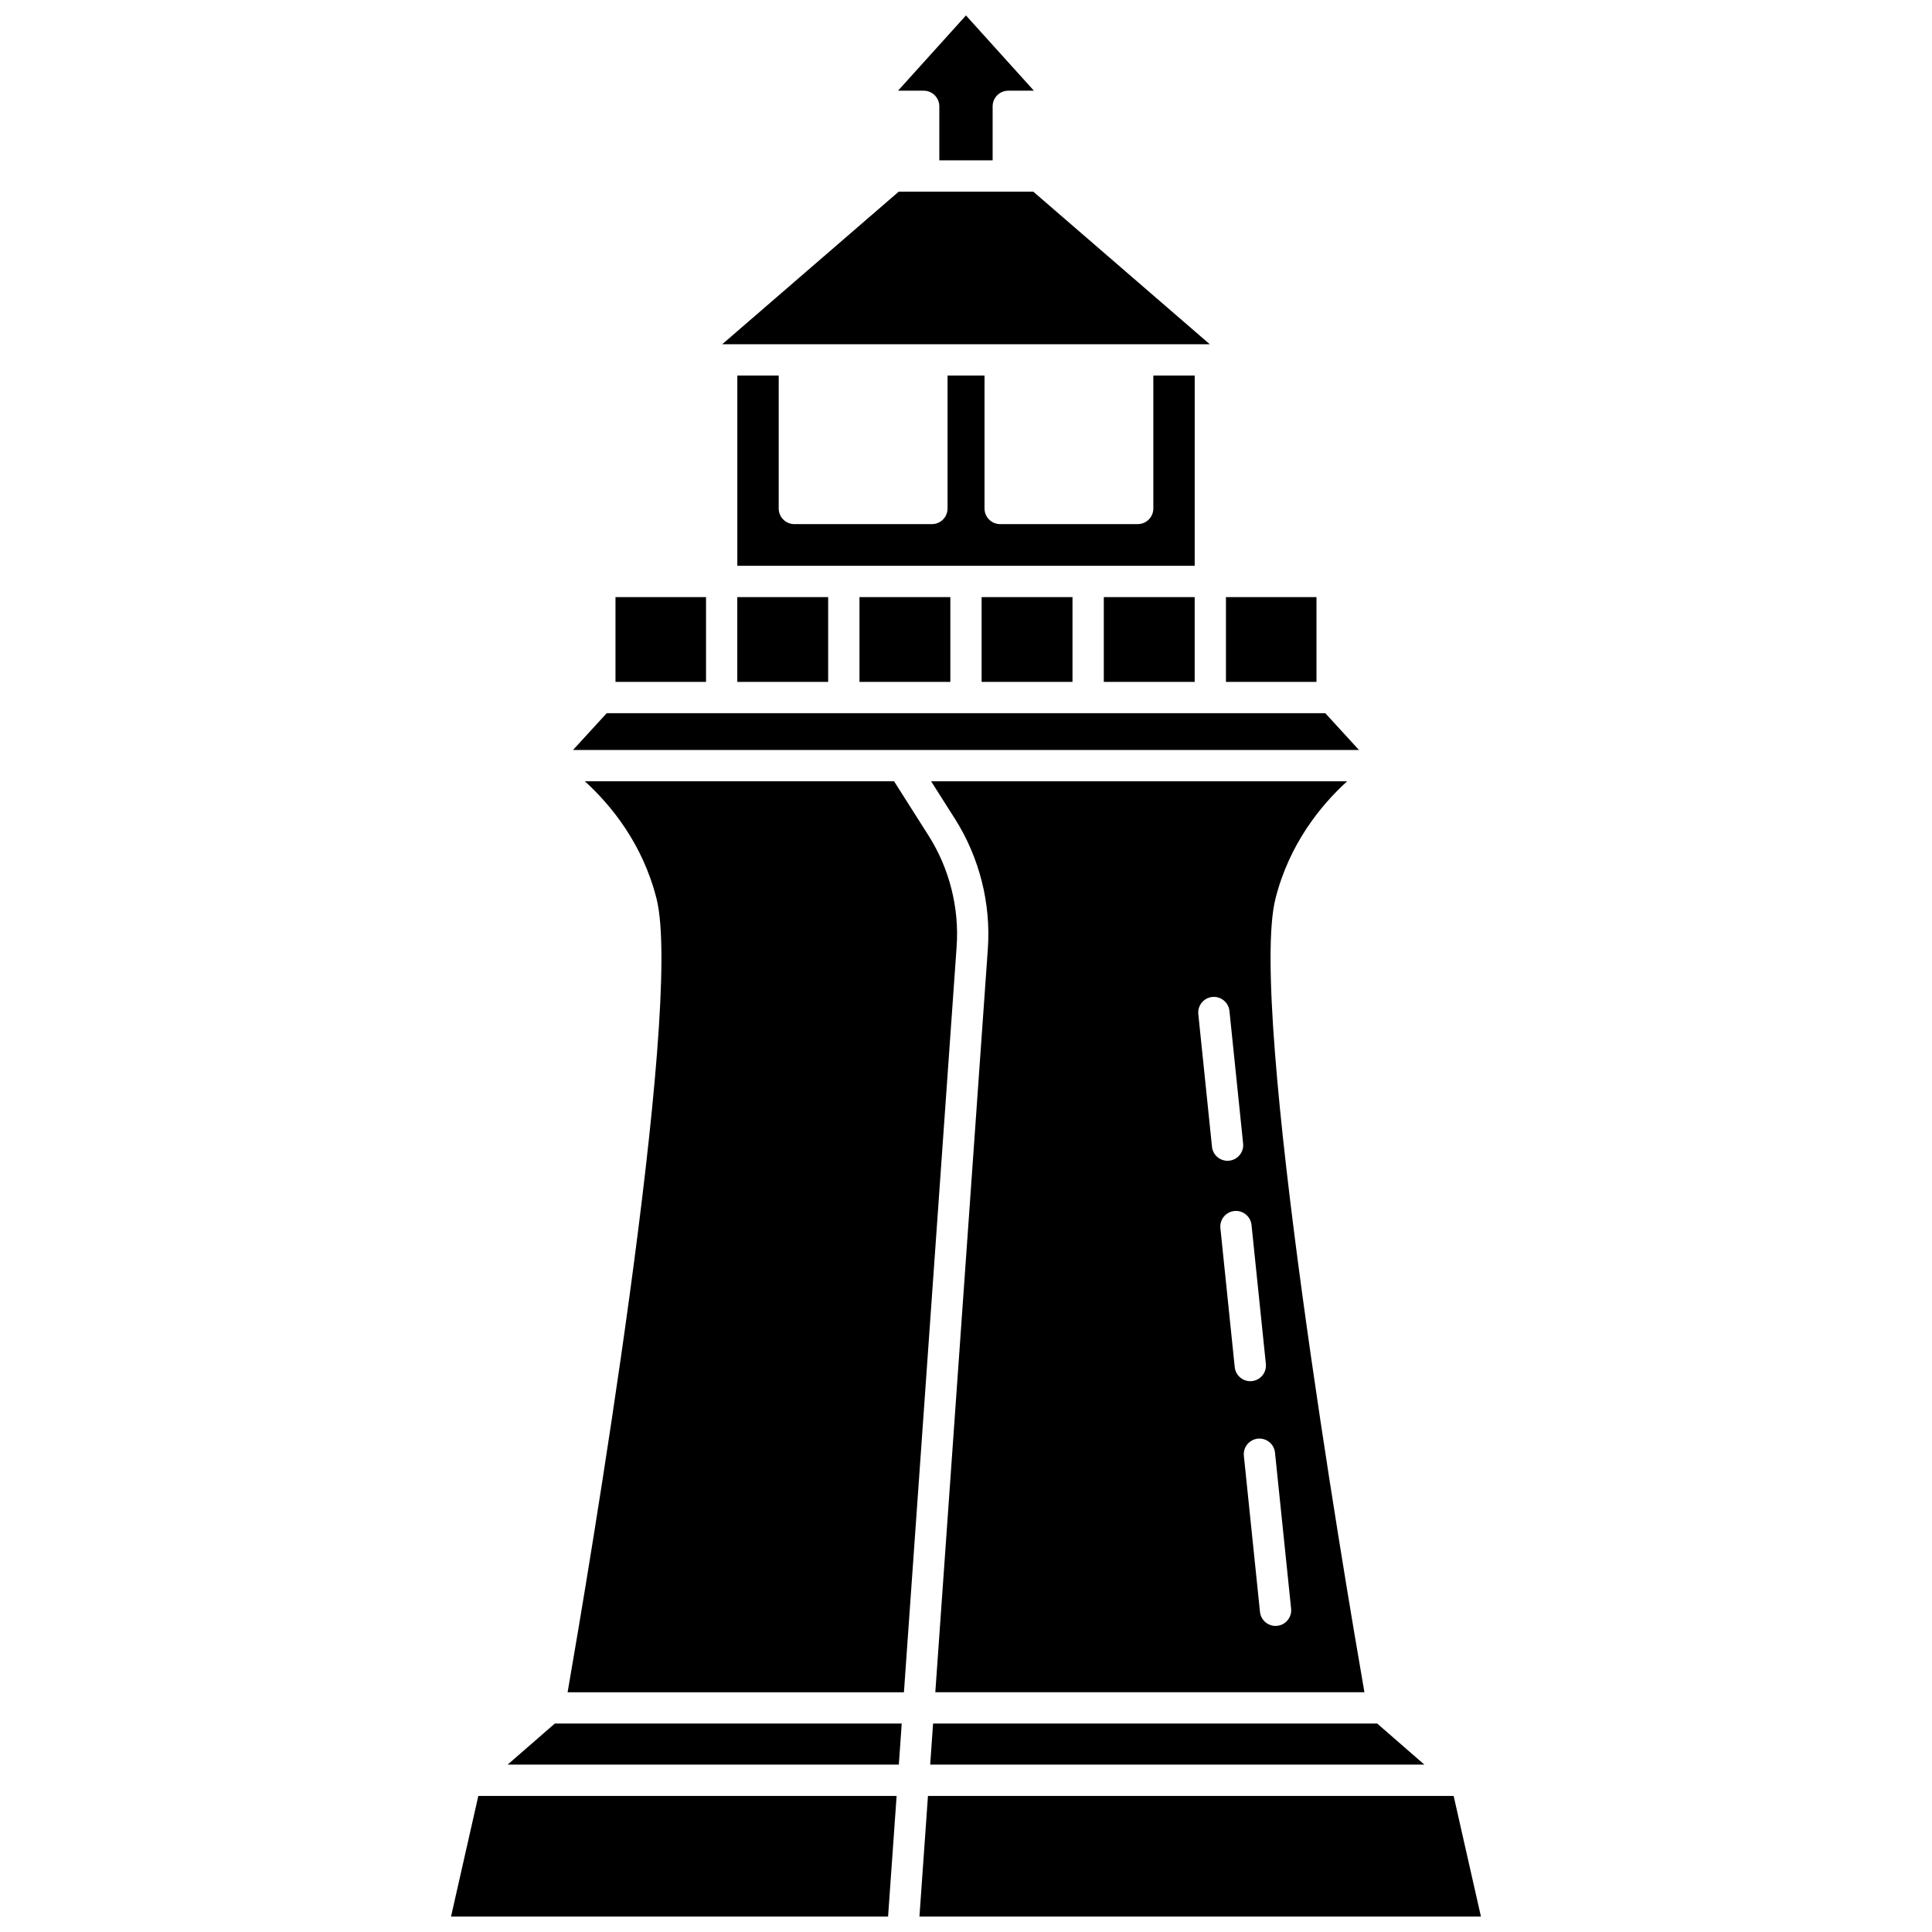
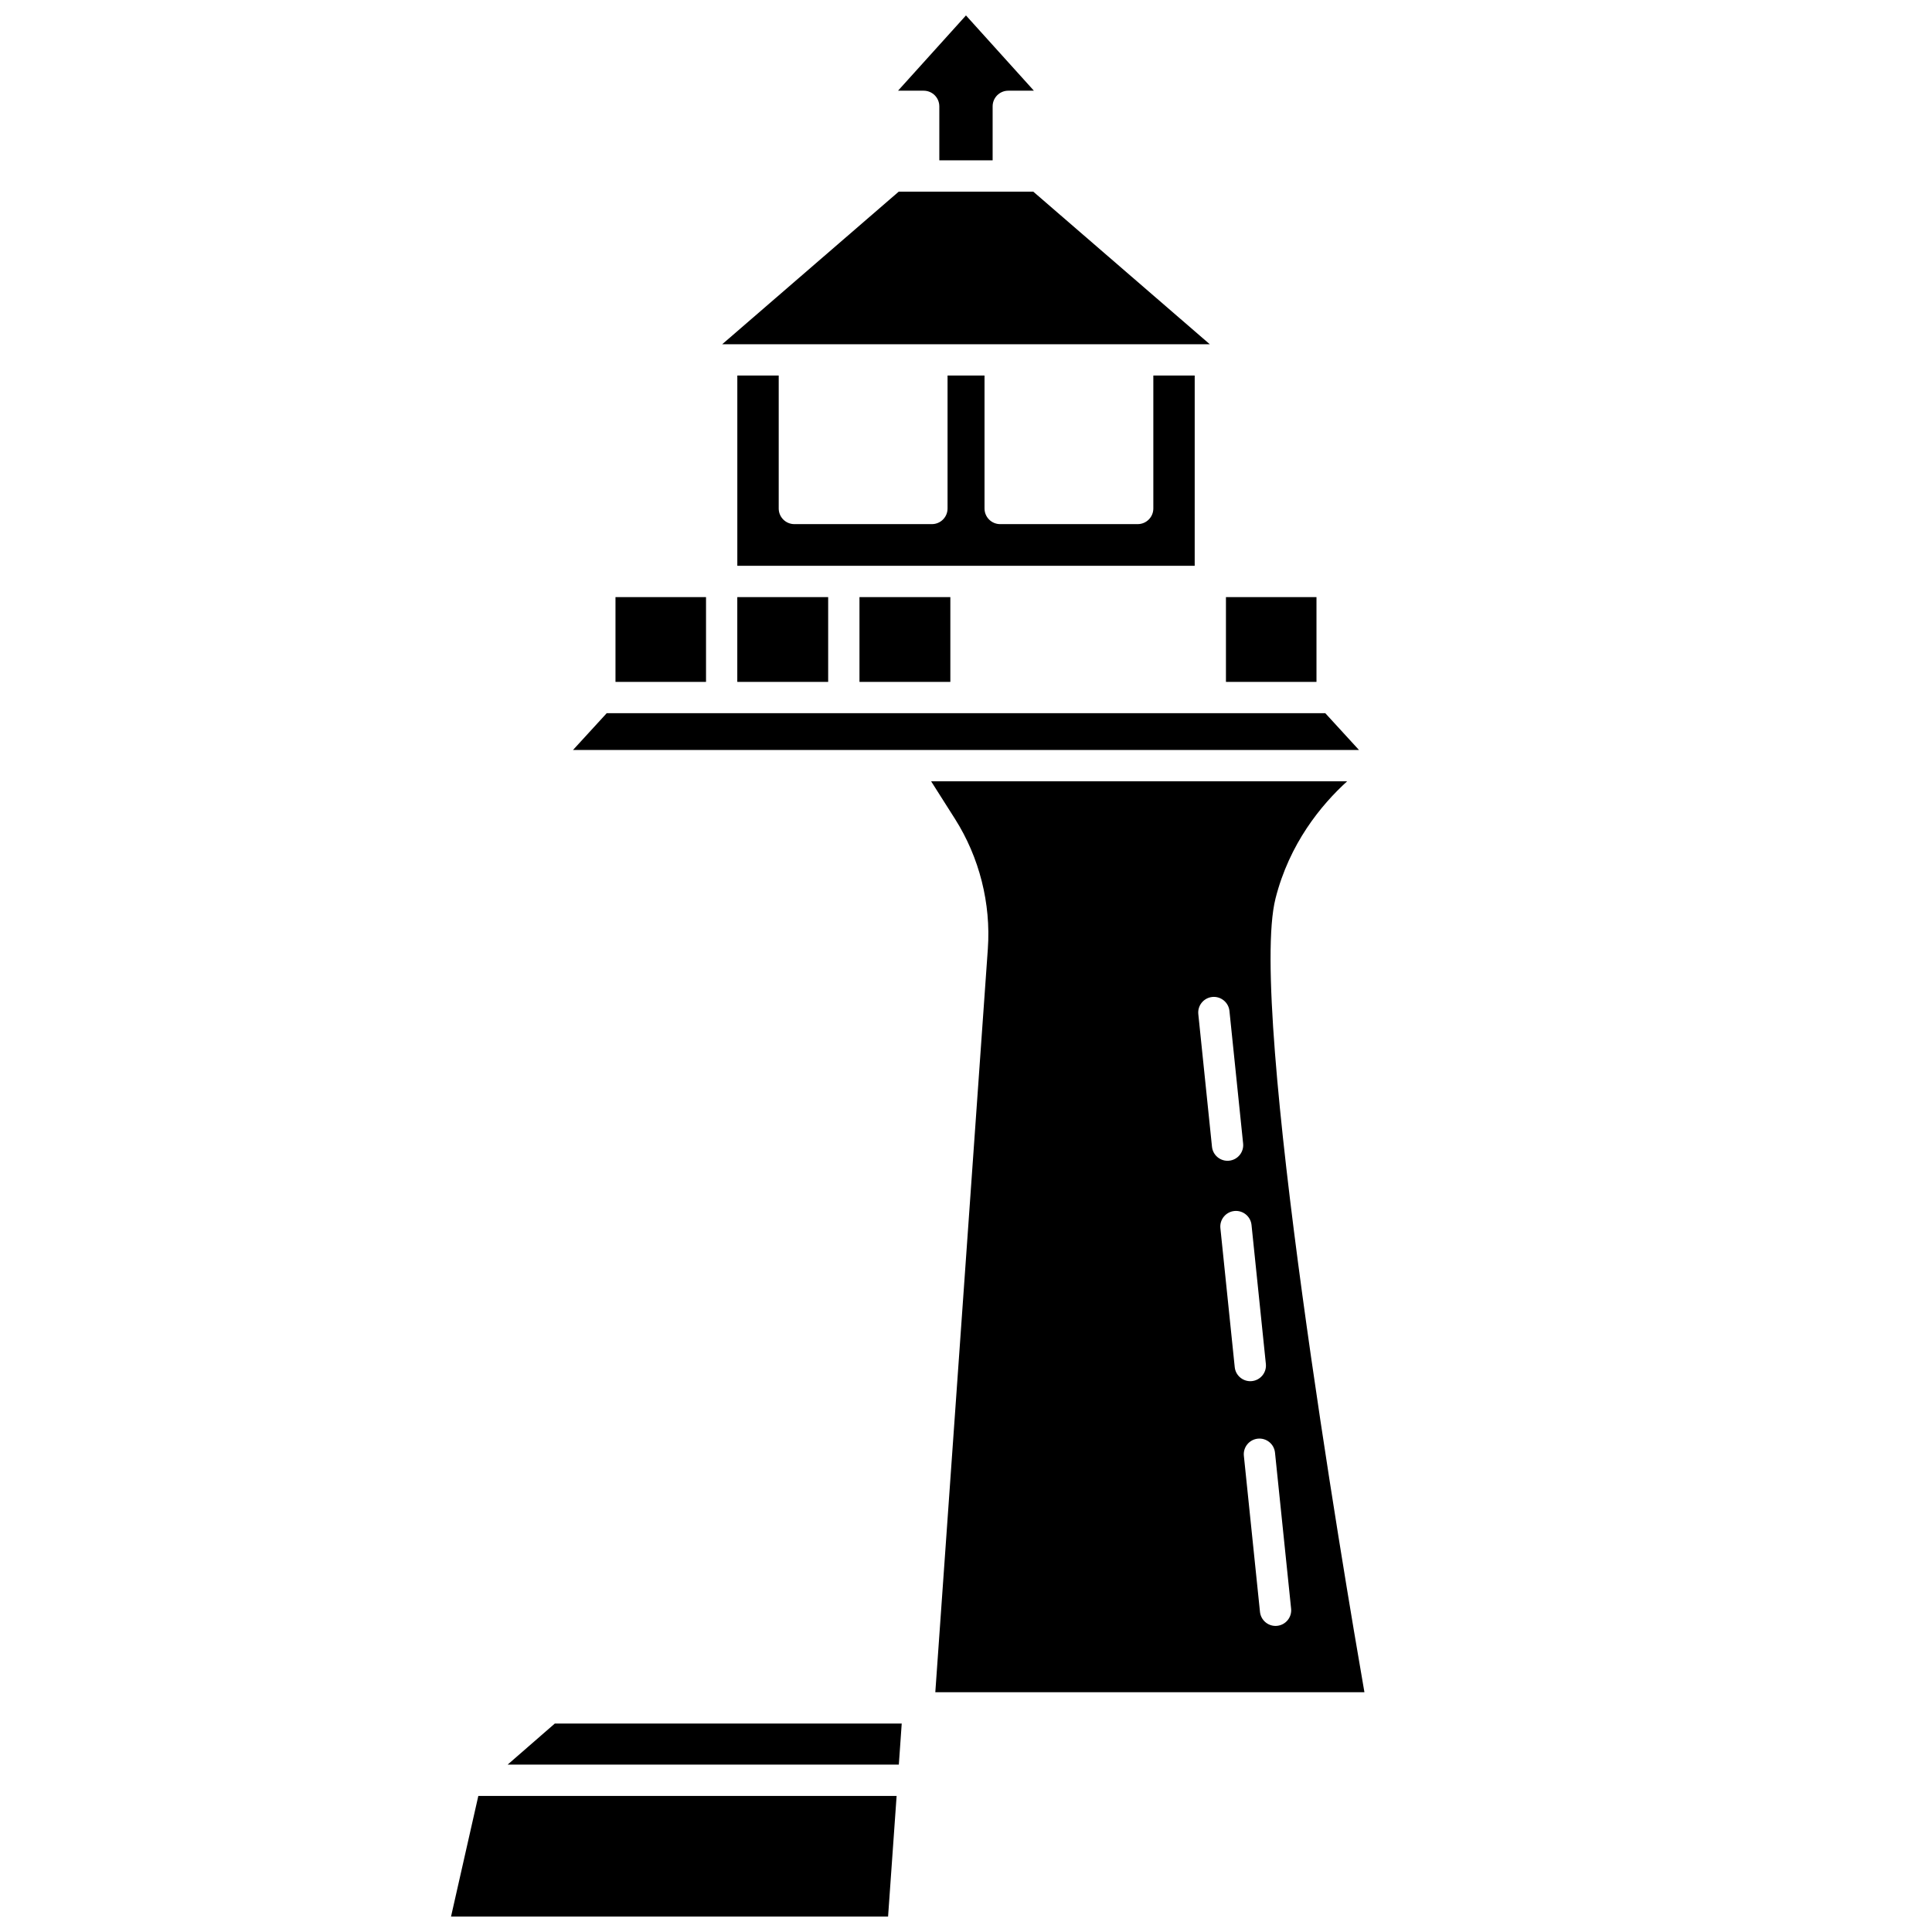
<svg xmlns="http://www.w3.org/2000/svg" width="800px" height="800px" version="1.1" viewBox="144 144 512 512">
  <defs>
    <clipPath id="c">
      <path d="m381 148.09h37v38.906h-37z" />
    </clipPath>
    <clipPath id="b">
      <path d="m263 619h119v32.902h-119z" />
    </clipPath>
    <clipPath id="a">
-       <path d="m387 619h150v32.902h-150z" />
-     </clipPath>
+       </clipPath>
  </defs>
-   <path d="m390.51 611.64h130.96l-12.504-10.887h-117.69z" />
  <path d="m417.83 194.79h-35.66l-46.781 40.441h129.22z" />
  <path d="m460.61 243.52h-10.965v35.234c0 2.289-1.855 4.144-4.144 4.144h-36.449c-2.289 0-4.144-1.855-4.144-4.144v-35.234h-9.797v35.234c0 2.289-1.855 4.144-4.144 4.144h-36.457c-2.289 0-4.144-1.855-4.144-4.144v-35.234h-10.969v50.426h121.21z" />
-   <path d="m404.14 302.24h24.082v22.469h-24.082z" />
-   <path d="m436.52 302.24h24.082v22.469h-24.082z" />
  <path d="m482.01 382.16c3.691-14.613 12.09-24.824 19.004-31.113h-110.26l6.336 9.98c6.457 10.18 9.547 22.406 8.699 34.426l-13.922 197.01h113.72c-5.191-29.848-30.887-181.36-23.574-210.3zm-16.82 65.738-3.625-35.141c-0.238-2.277 1.422-4.316 3.699-4.551 2.258-0.23 4.316 1.422 4.551 3.699l3.625 35.141c0.238 2.277-1.422 4.316-3.699 4.551-0.145 0.016-0.289 0.023-0.43 0.023-2.102 0-3.902-1.586-4.121-3.723zm6.027 58.41-3.801-36.828c-0.238-2.277 1.422-4.316 3.699-4.551 2.273-0.23 4.316 1.422 4.551 3.699l3.801 36.828c0.238 2.277-1.422 4.316-3.699 4.551-0.145 0.016-0.289 0.023-0.43 0.023-2.102-0.004-3.902-1.59-4.121-3.723zm10.672 22.652 4.269 41.352c0.238 2.277-1.422 4.316-3.699 4.551-0.145 0.016-0.289 0.023-0.43 0.023-2.098 0-3.898-1.59-4.121-3.723l-4.269-41.352c-0.238-2.277 1.422-4.316 3.699-4.551 2.277-0.23 4.316 1.418 4.551 3.699z" />
  <path d="m371.77 302.24h24.082v22.469h-24.082z" />
  <g clip-path="url(#c)">
    <path d="m392.93 172.18v14.312h14.129v-14.312c0-2.289 1.855-4.144 4.144-4.144h6.793l-18.004-19.945-18.004 19.945h6.793c2.293 0 4.148 1.855 4.148 4.144z" />
  </g>
  <path d="m468.89 302.24h23.992v22.469h-23.992z" />
  <path d="m278.53 611.64h103.67l0.766-10.887h-91.93z" />
  <g clip-path="url(#b)">
    <path d="m263.53 651.9h115.82l2.262-31.965h-110.85z" />
  </g>
-   <path d="m390.09 365.47-9.152-14.426h-81.953c6.914 6.289 15.312 16.5 19.004 31.113 7.312 28.949-18.383 180.46-23.57 210.31h89.133l13.965-197.6c0.727-10.266-1.91-20.707-7.426-29.398z" />
  <path d="m495.21 333h-190.42l-8.93 9.746h208.28z" />
  <path d="m339.39 302.24h24.082v22.469h-24.082z" />
  <g clip-path="url(#a)">
    <path d="m529.23 619.94h-139.31l-2.258 31.965h148.8z" />
  </g>
  <path d="m307.11 302.24h23.992v22.469h-23.992z" />
</svg>